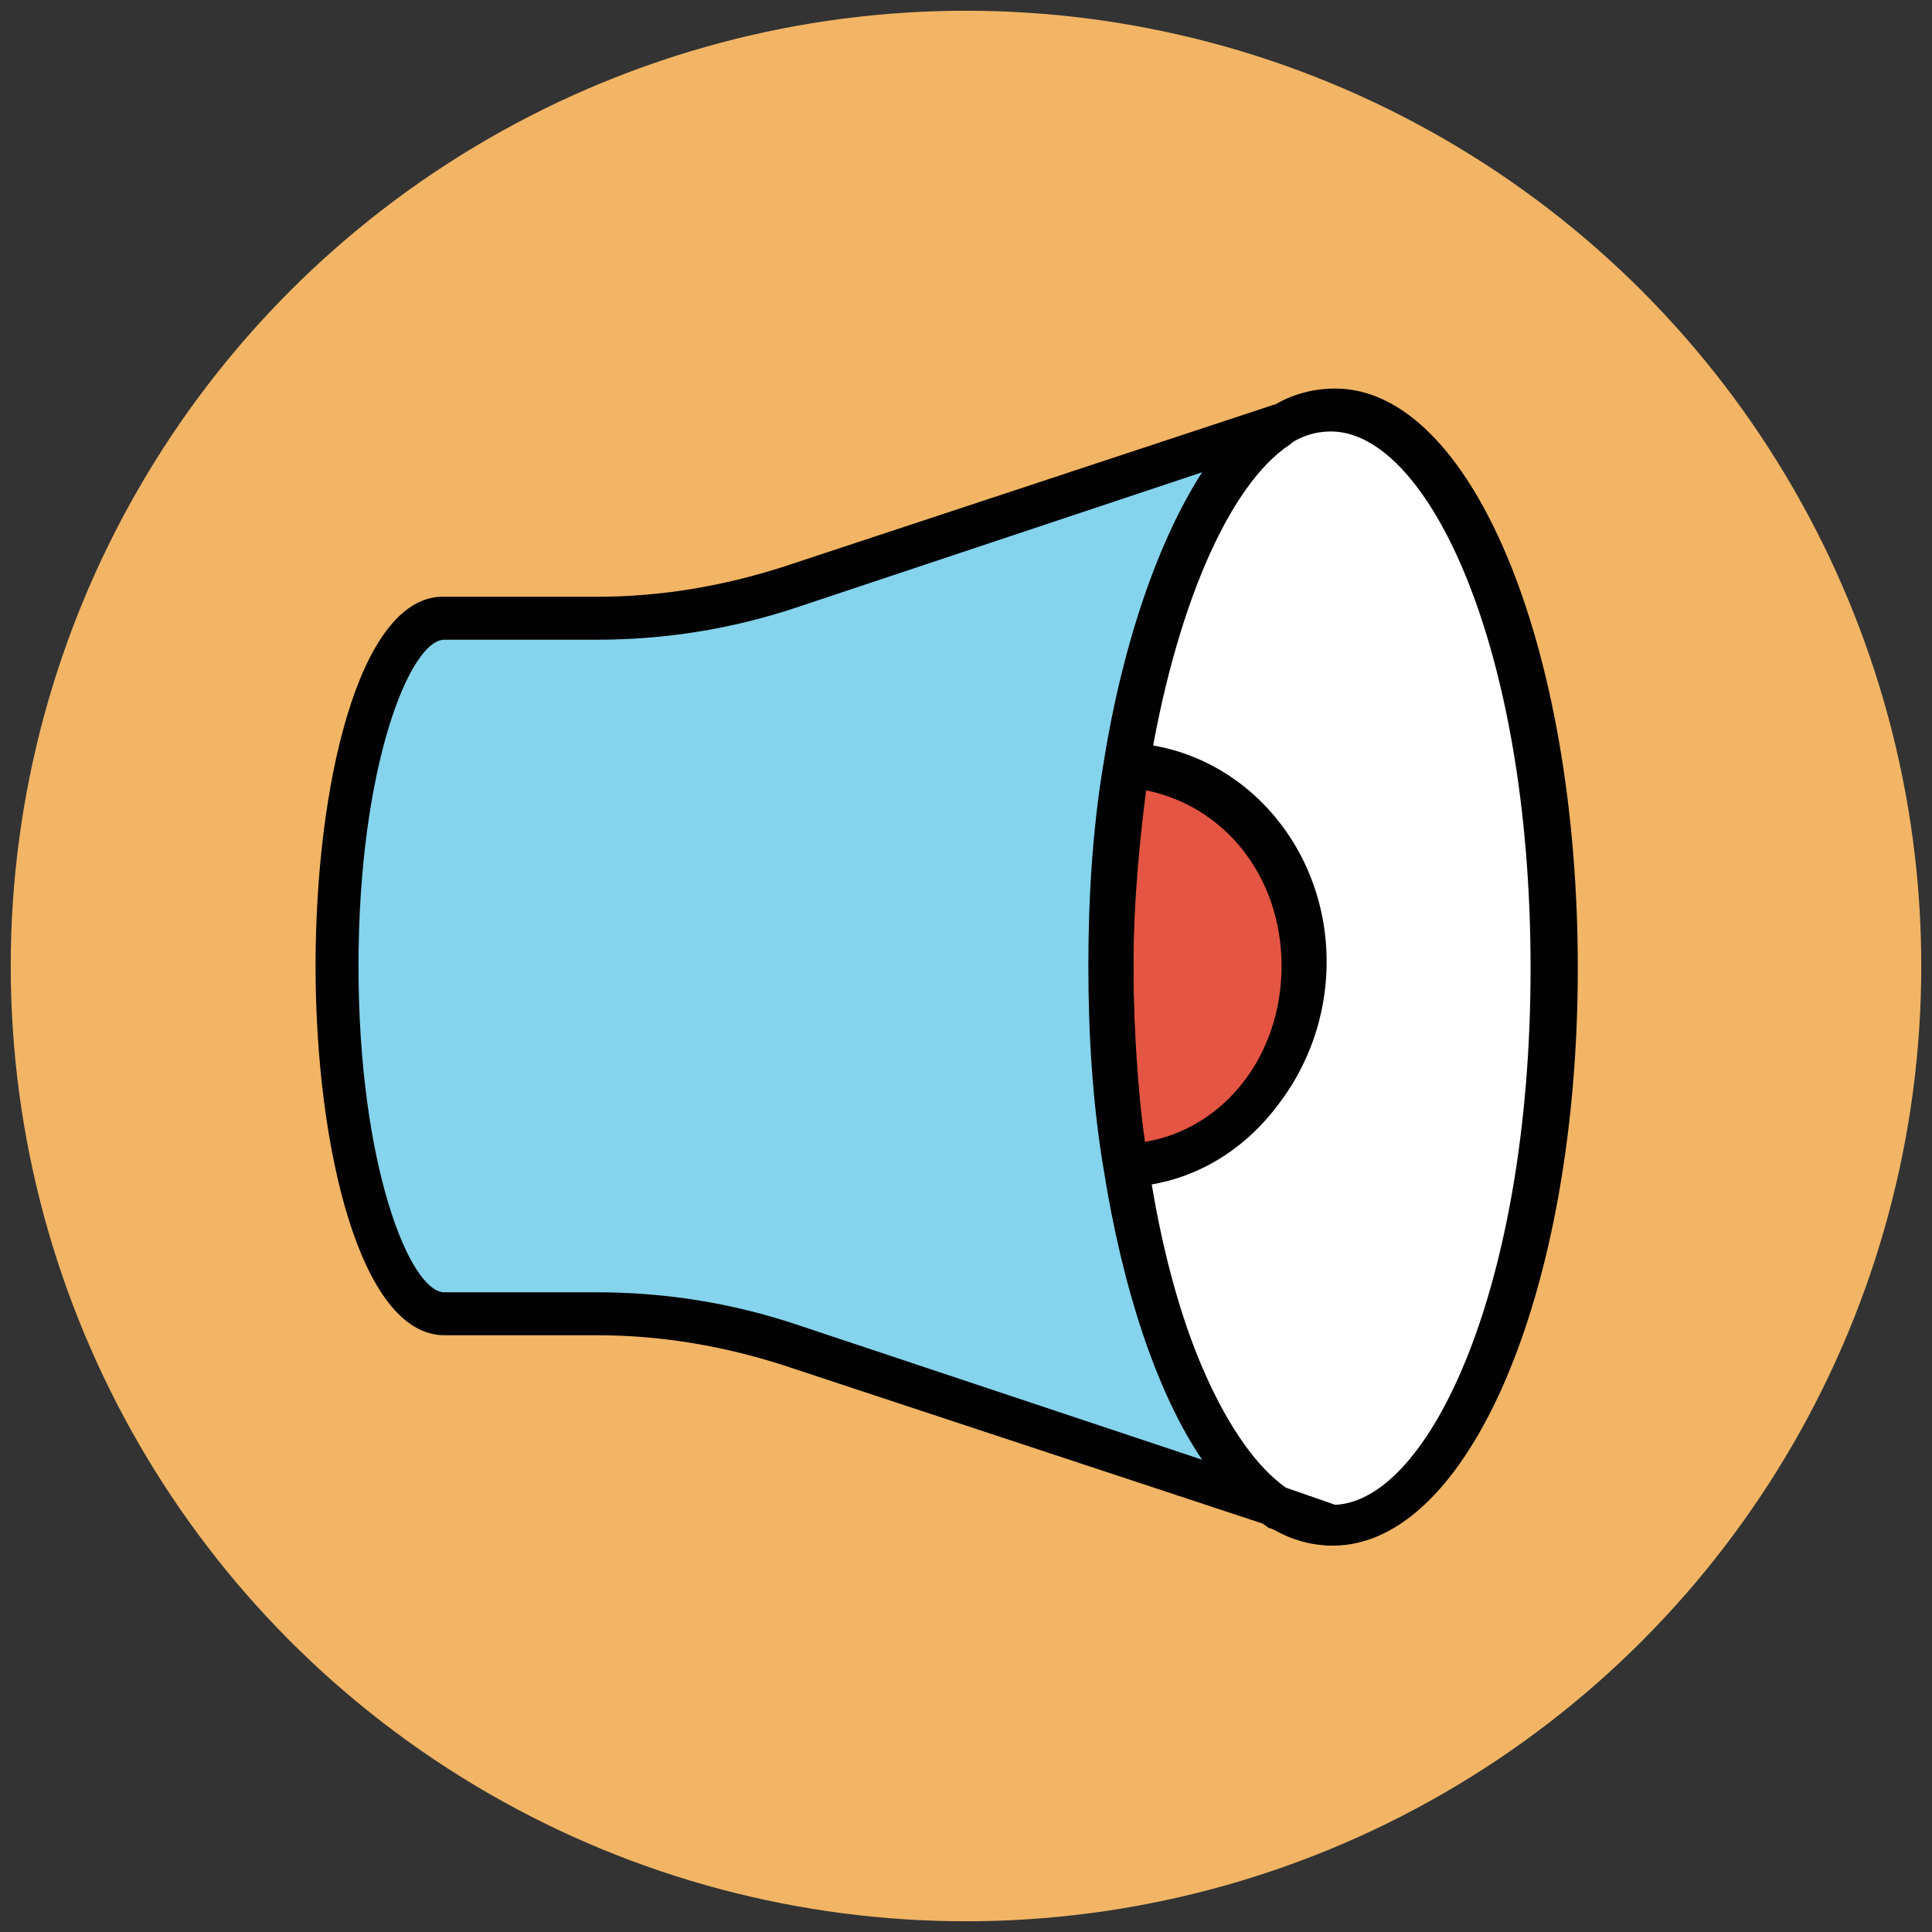
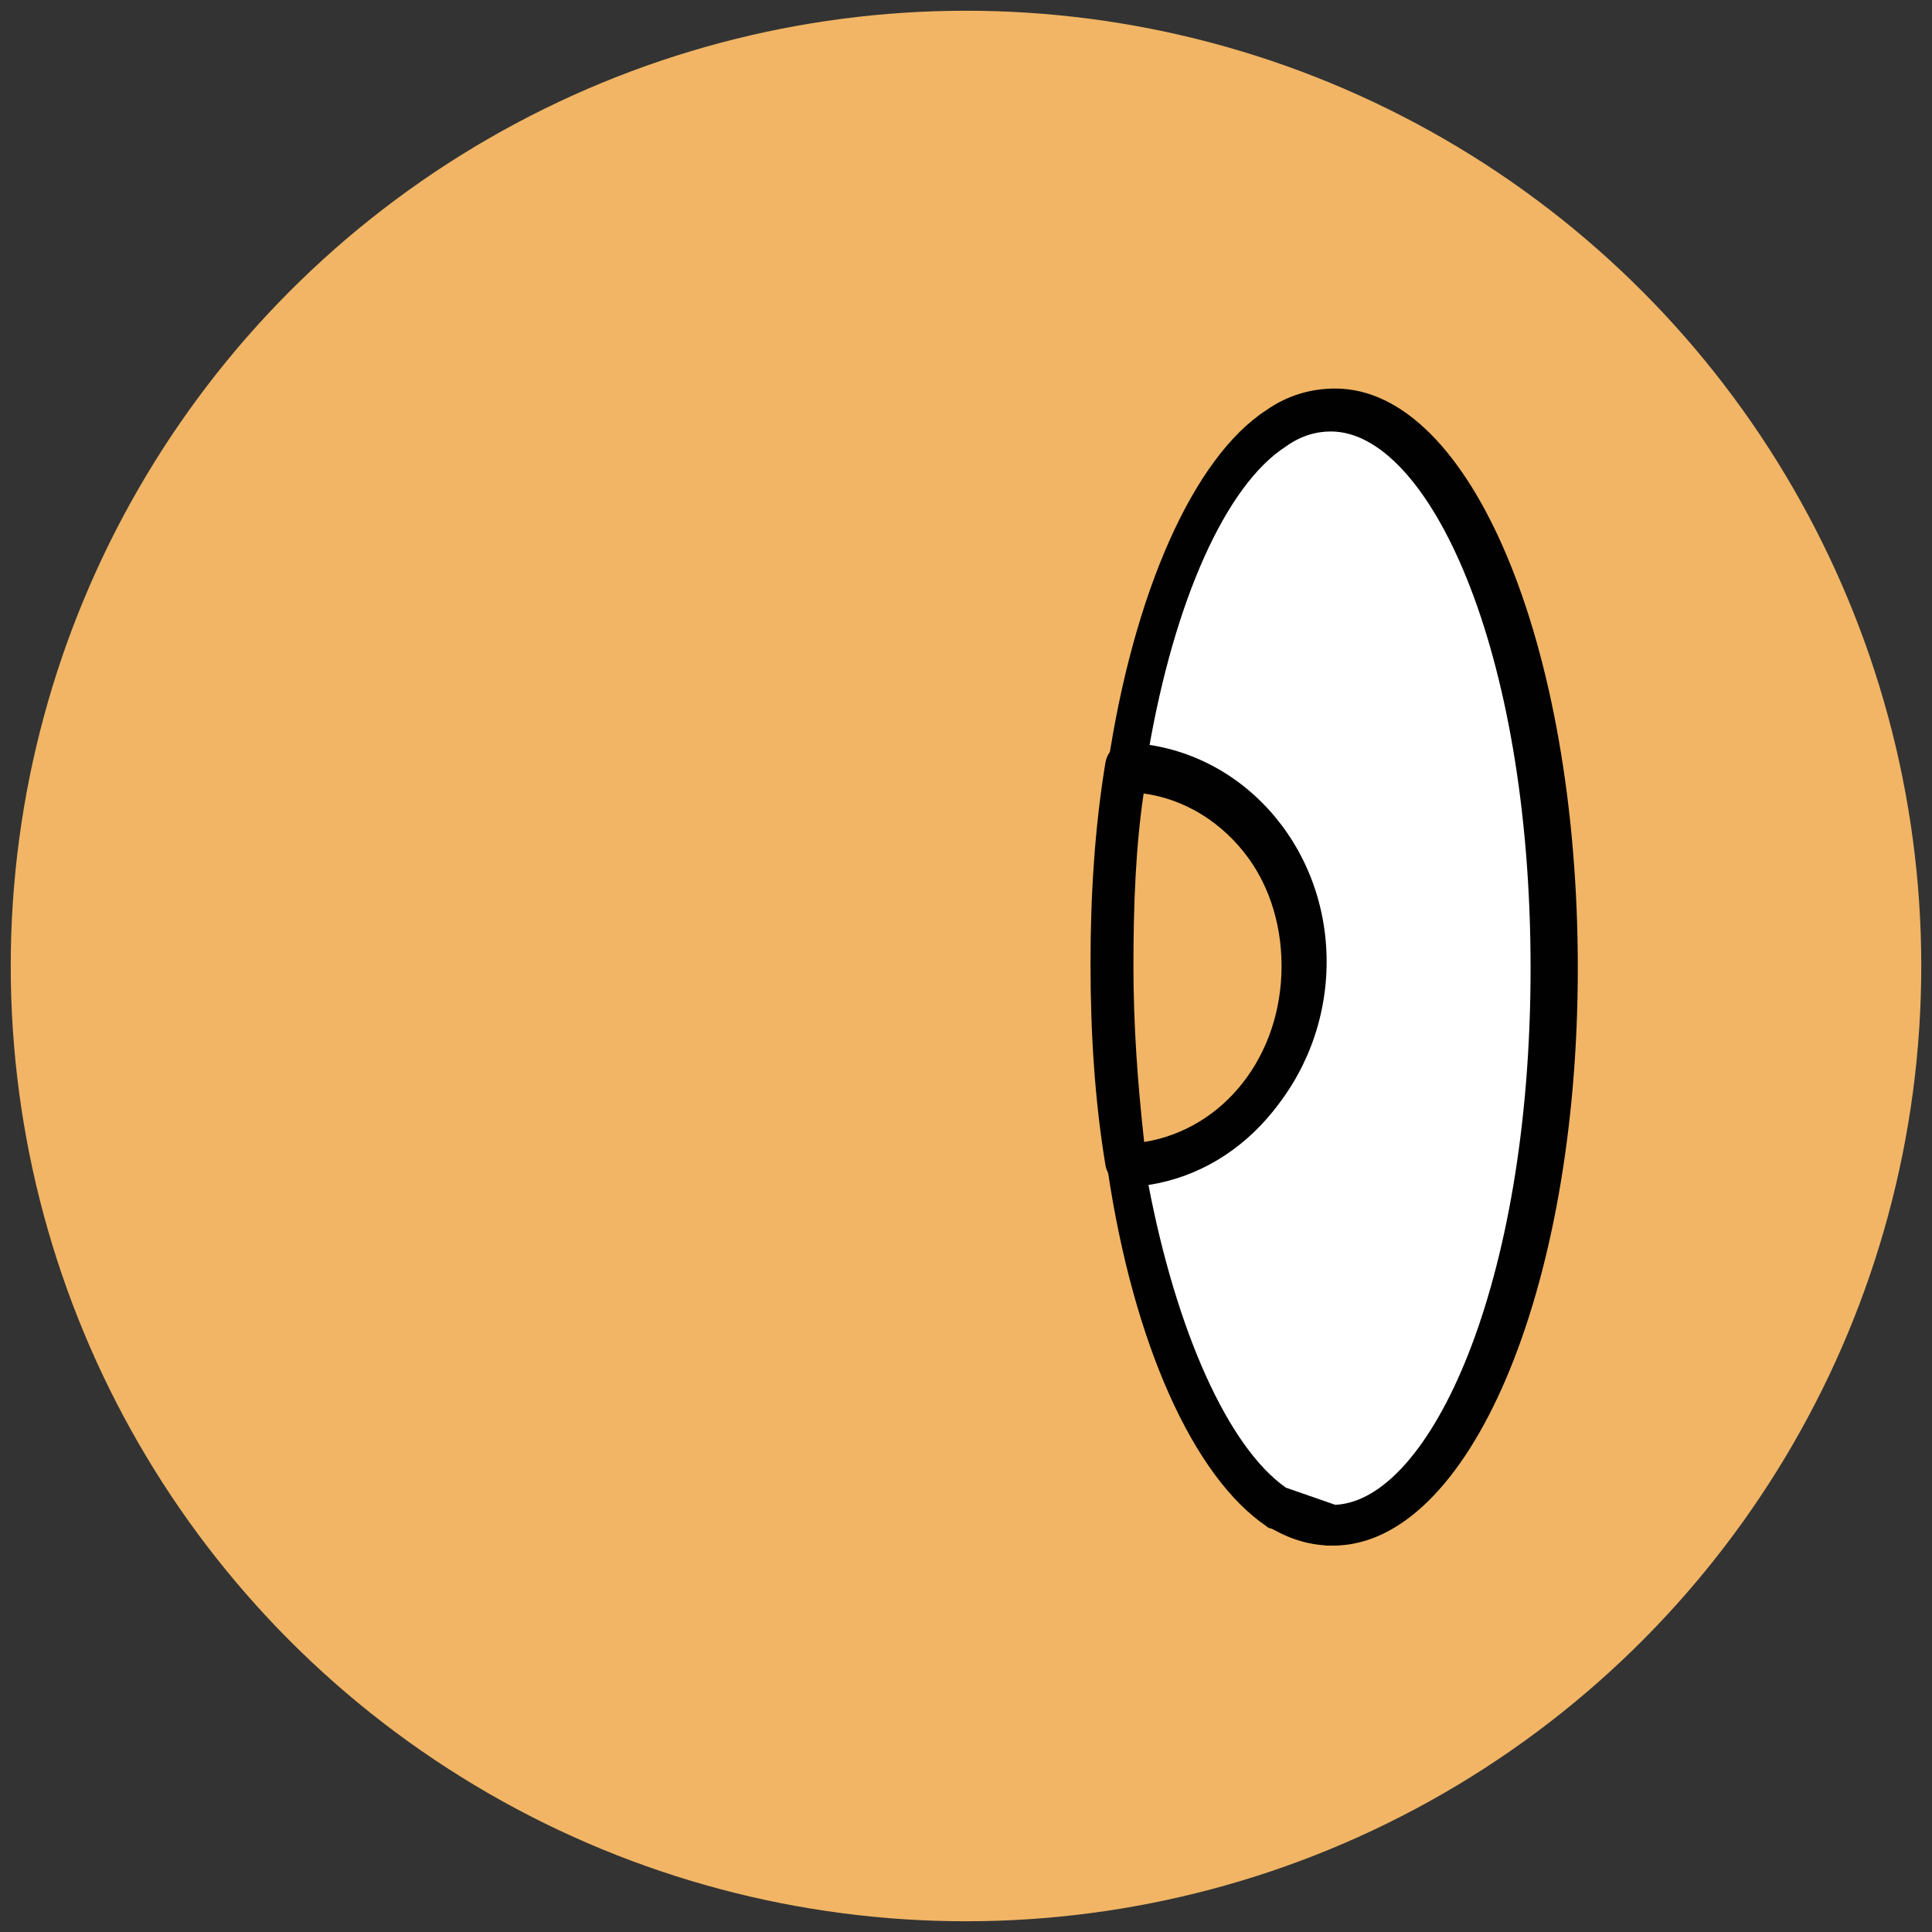
<svg xmlns="http://www.w3.org/2000/svg" version="1.1" id="Layer_1" x="0px" y="0px" viewBox="0 0 90 90" enable-background="new 0 0 90 90" xml:space="preserve">
  <rect x="0" y="0" width="90" height="90" fill="#333333" stroke="none" />
  <g>
    <g>
      <circle fill="#F1B565" cx="45" cy="45" r="44.5" />
    </g>
    <g>
      <path fill="#010101" d="M62.1,72c-1.1,0-2.1-0.3-3.2-1c-0.4-0.3-0.6-0.8-0.3-1.3c0.2-0.4,0.7-0.7,1.2-0.5l2.6,0.8    c0.5,0.2,0.8,0.6,0.7,1.1C63,71.7,62.6,72,62.1,72z" />
    </g>
    <g>
      <path fill="#FFFFFF" d="M62.1,19c-0.9,0-1.8,0.3-2.6,0.8c-3.2,2.1-5.8,8.1-7,15.9c4.6,0.2,8.3,4.2,8.3,9.2s-3.7,9.1-8.3,9.2    c1.2,7.8,3.8,13.8,7,15.9l2.6,0.8c5.7,0,10.3-11.7,10.3-26C72.3,30.6,67.7,19,62.1,19z" />
      <path fill="#010101" d="M62.1,72c-0.1,0-0.2,0-0.3,0l-2.6-0.8c-0.1,0-0.2-0.1-0.2-0.1c-3.4-2.3-6.2-8.5-7.4-16.6    c0-0.3,0-0.6,0.2-0.8c0.2-0.2,0.4-0.4,0.7-0.4c4.1-0.2,7.3-3.8,7.3-8.2s-3.2-8.1-7.3-8.2c-0.3,0-0.5-0.1-0.7-0.4    c-0.2-0.2-0.3-0.5-0.2-0.8c1.2-8.1,4-14.4,7.4-16.6c1-0.7,2.1-1,3.2-1c6.3,0,11.3,11.9,11.3,27S68.4,72,62.1,72z M59.9,69.3    l2.3,0.8c4.4-0.2,9.1-10.2,9.1-25c0-15-4.8-25-9.3-25c-0.7,0-1.4,0.2-2.1,0.7c-2.8,1.8-5.2,7.2-6.4,14.2c4.6,0.8,8.1,5,8.1,10.1    s-3.5,9.4-8.1,10.1C54.8,62,57.2,67.4,59.9,69.3z" />
    </g>
    <g>
-       <path fill="#E45543" d="M52.5,54.2c4.6-0.2,8.3-4.2,8.3-9.2s-3.7-9.1-8.3-9.2c-0.4,2.9-0.7,6-0.7,9.2S52,51.4,52.5,54.2z" />
      <path fill="#010101" d="M52.5,55.2c-0.5,0-0.9-0.4-1-0.9c-0.5-3-0.7-6.2-0.7-9.4s0.2-6.4,0.7-9.4c0.1-0.5,0.5-0.9,1-0.9    c5.2,0.2,9.3,4.7,9.3,10.2S57.7,55,52.5,55.2C52.5,55.2,52.5,55.2,52.5,55.2z M53.3,36.8c-0.4,2.6-0.5,5.4-0.5,8.2    s0.2,5.5,0.5,8.2c3.7-0.6,6.4-4,6.4-8.2S57,37.5,53.3,36.8z" />
    </g>
    <g>
-       <path fill="#85D3EC" d="M52.5,54.2c-0.4-2.9-0.7-6-0.7-9.2s0.2-6.4,0.7-9.2c1.2-7.8,3.8-13.8,7-15.9l-22.7,7.5    c-2.9,1-5.9,1.4-9,1.4h-7.1v0c-2.8,0-5,7.3-5,16.2s2.2,16.2,5,16.2h7.1c3.1,0,6.1,0.5,9,1.4l22.7,7.5C56.2,68.1,53.6,62,52.5,54.2    z" />
-       <path fill="#010101" d="M59.5,71.2c-0.1,0-0.2,0-0.3-0.1l-22.7-7.5c-2.8-0.9-5.7-1.4-8.7-1.4h-7.1c-3.9,0-6-8.7-6-17.2    c0-8.4,2-17,5.8-17.2c0.1,0,0.1,0,0.2,0h7.1c3,0,5.9-0.5,8.7-1.4l22.7-7.5c0.5-0.2,1,0.1,1.2,0.5s0.1,1-0.3,1.3    c-2.9,1.9-5.4,7.8-6.6,15.3c-0.4,2.9-0.7,6-0.7,9.1s0.2,6.2,0.7,9.1c1.1,7.5,3.6,13.3,6.6,15.3c0.4,0.3,0.6,0.8,0.3,1.3    C60.2,71,59.8,71.2,59.5,71.2z M20.8,29.8c0,0-0.1,0-0.1,0c-1.6,0-4,5.9-4,15.2c0,9.3,2.4,15.2,4,15.2h7.1c3.2,0,6.3,0.5,9.3,1.5    L56,68c-2.1-3.1-3.7-7.9-4.6-13.6c-0.5-3-0.7-6.2-0.7-9.4s0.2-6.4,0.7-9.4C52.3,29.9,54,25.1,56,22l-18.9,6.3    c-3,1-6.1,1.5-9.3,1.5H20.8z" />
-     </g>
+       </g>
  </g>
</svg>